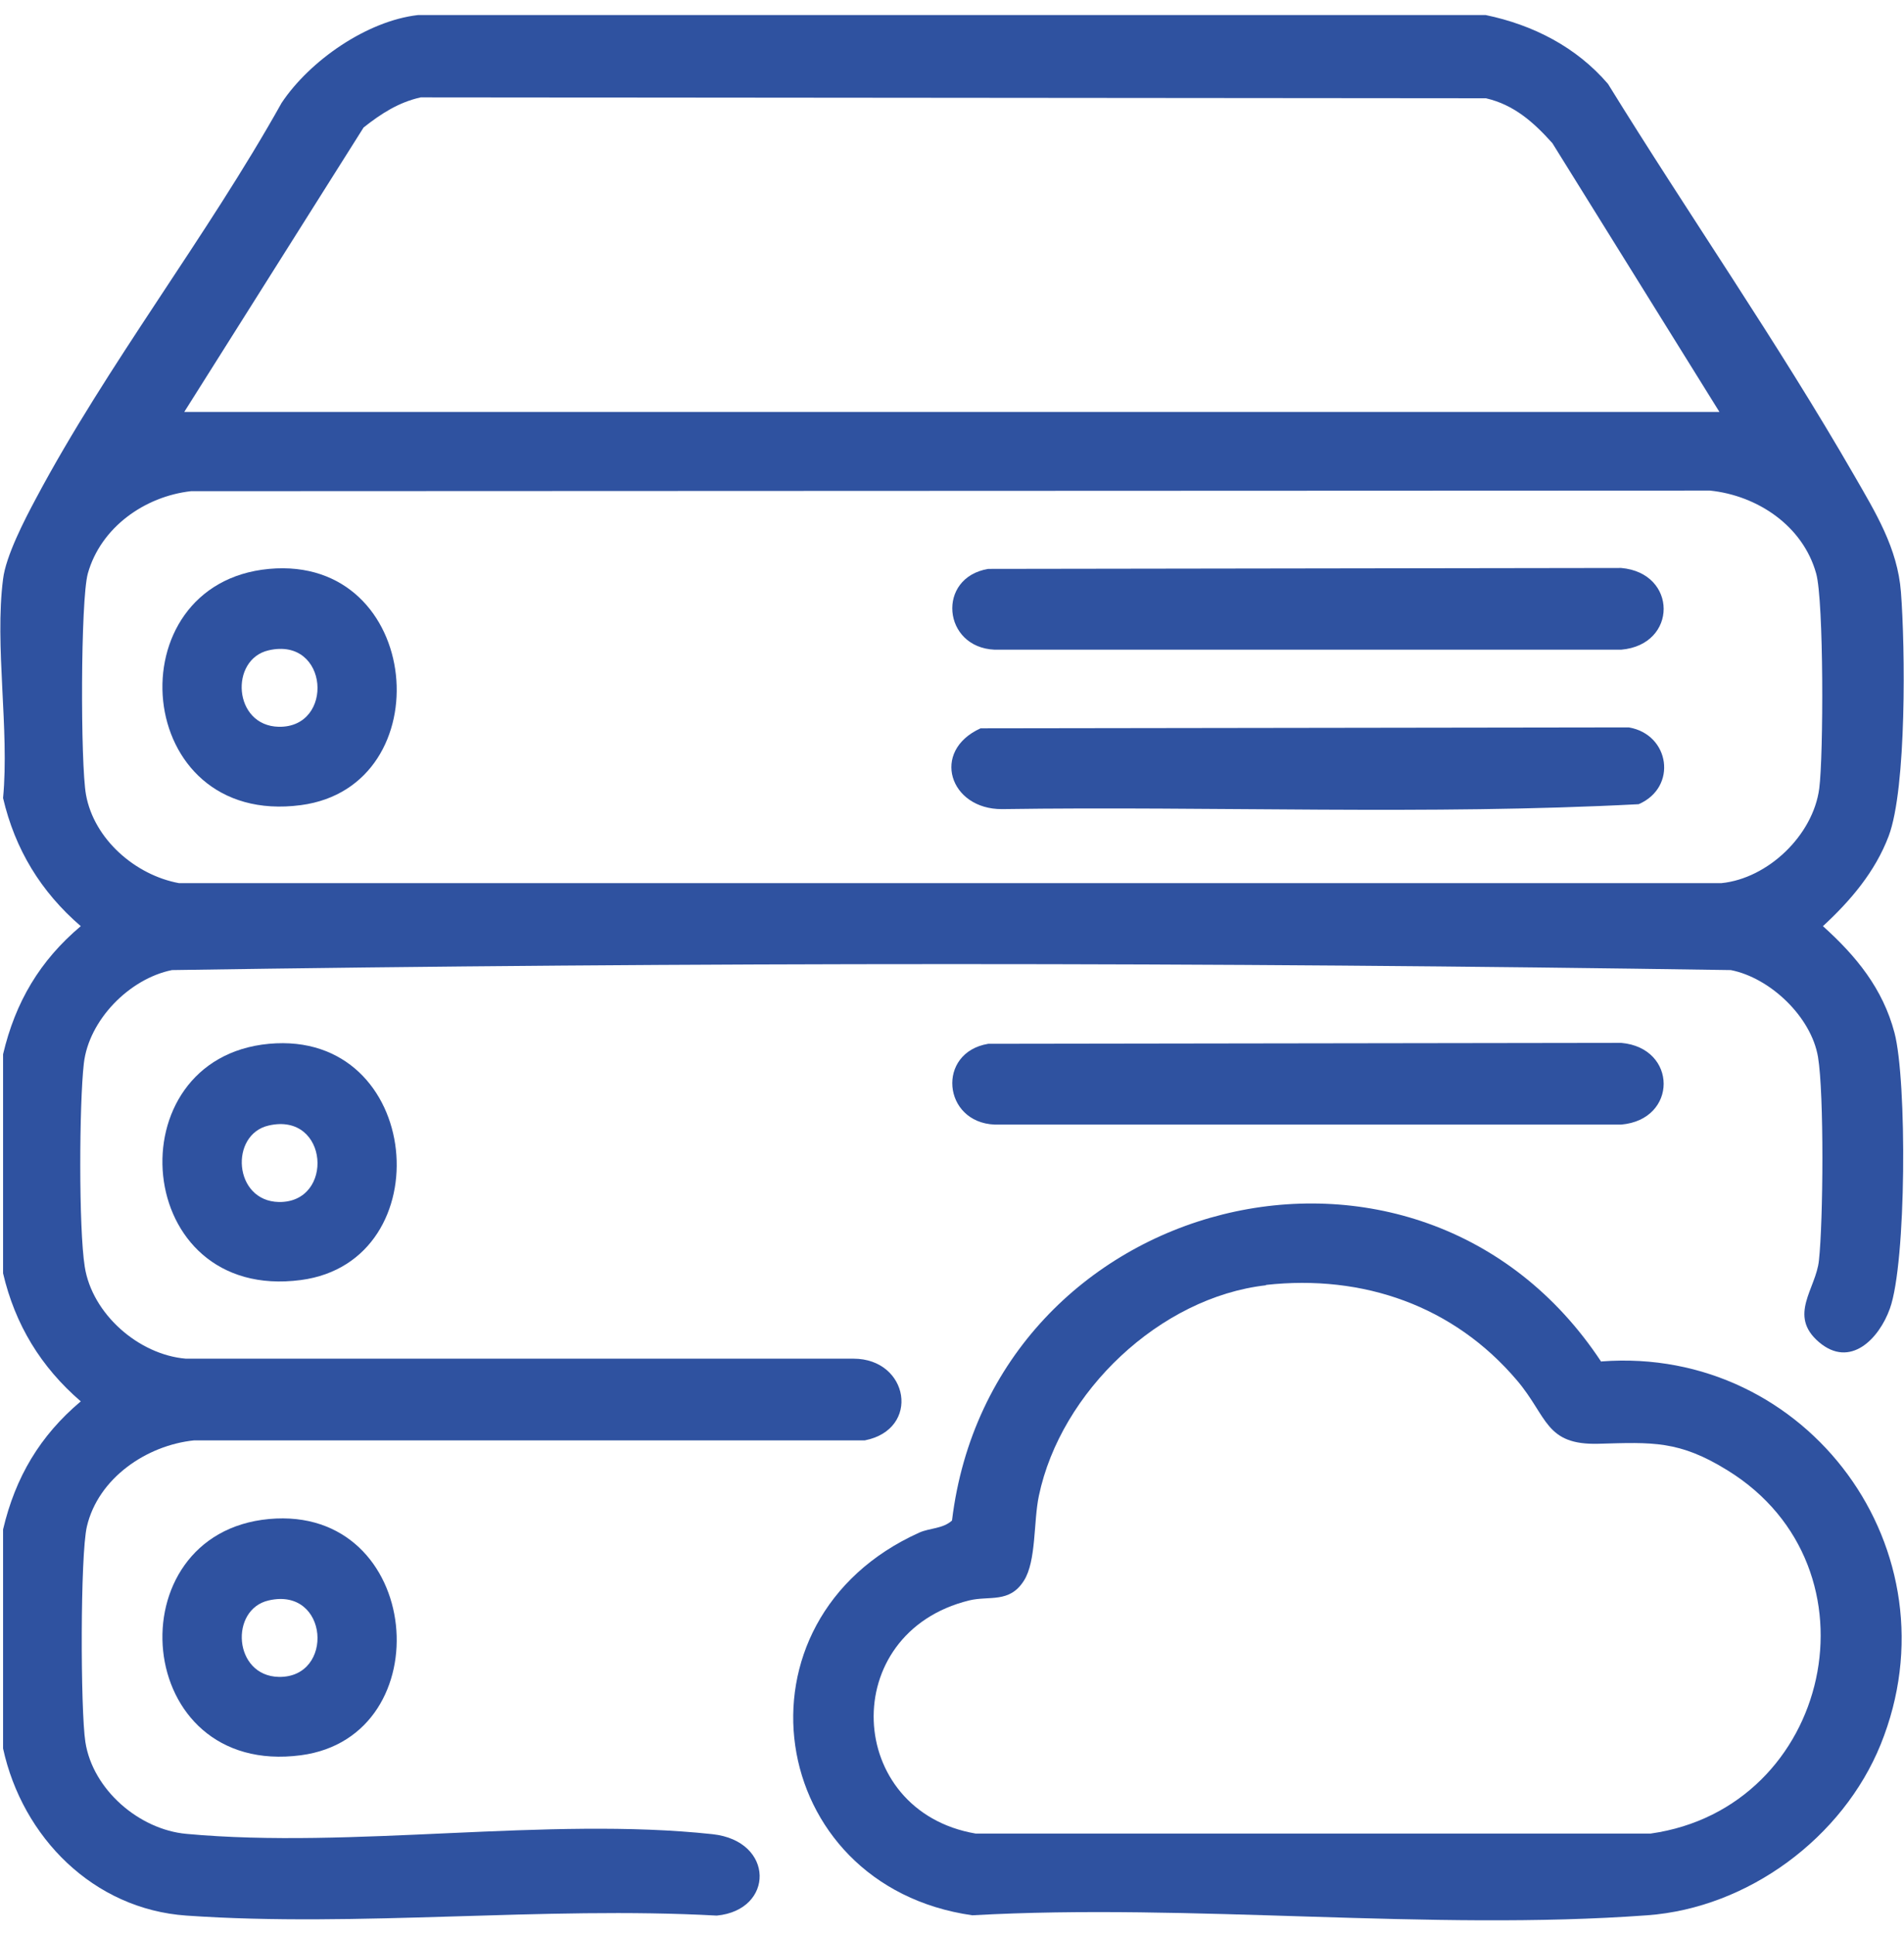
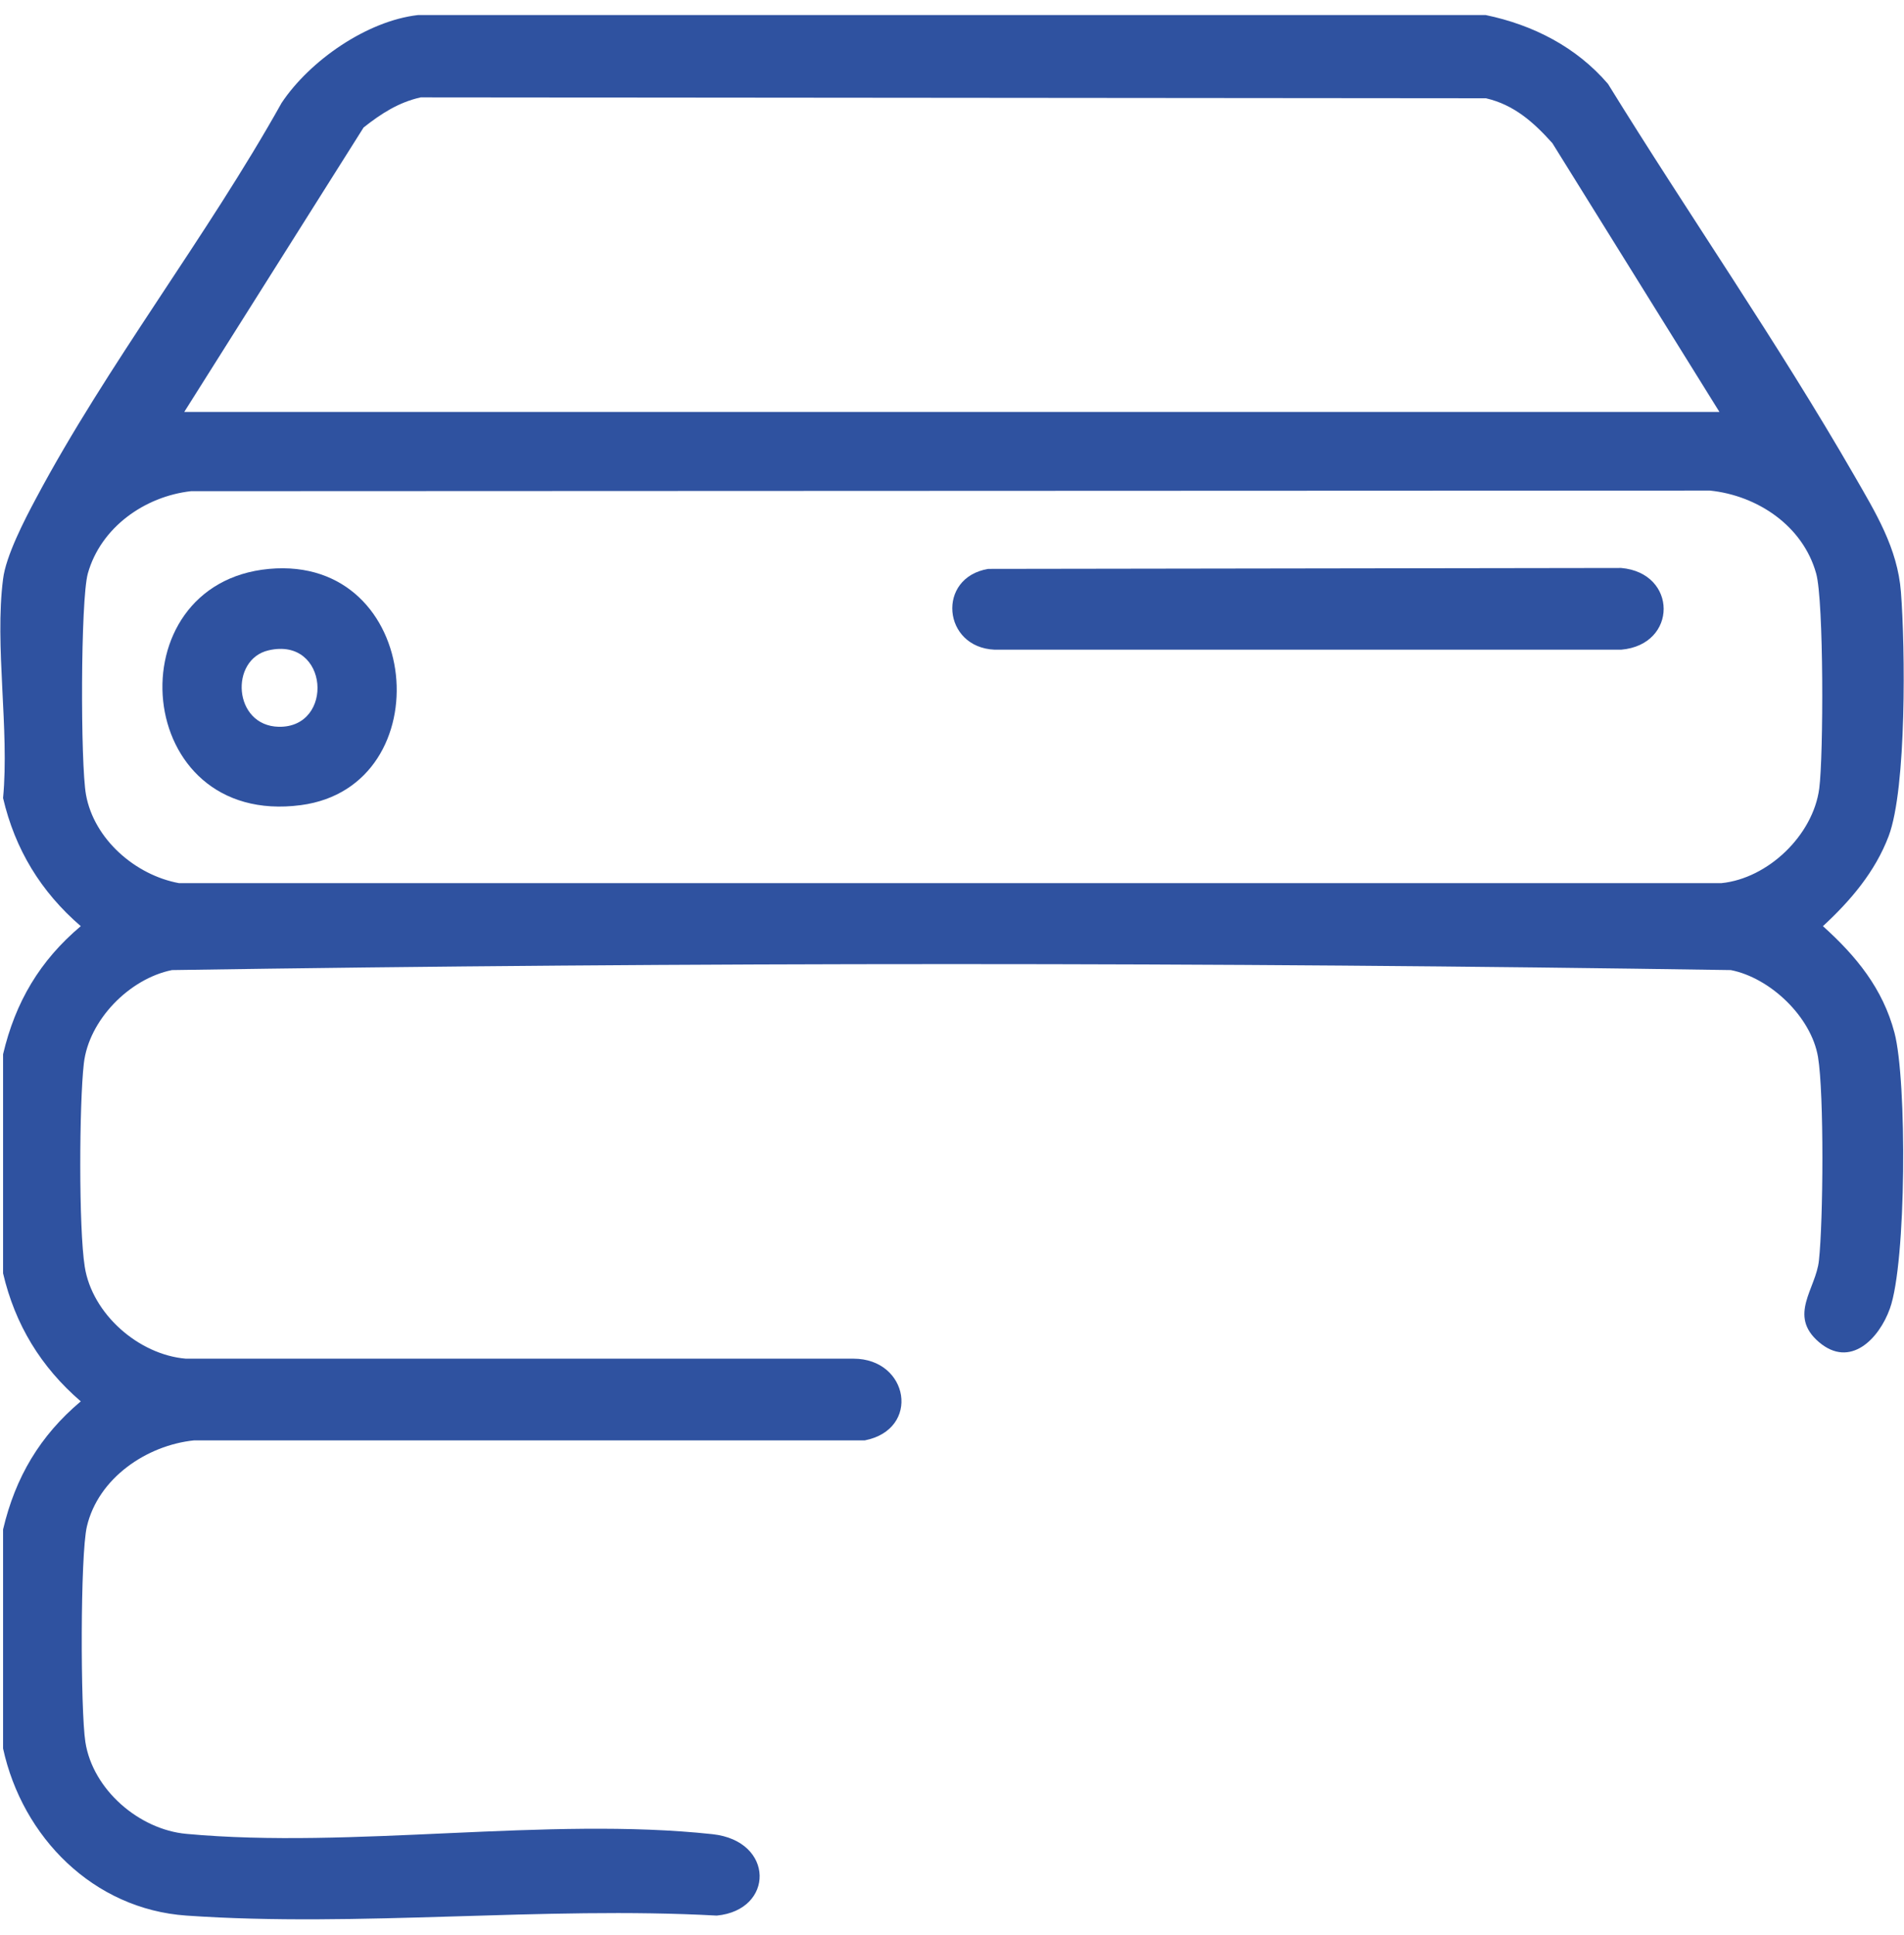
<svg xmlns="http://www.w3.org/2000/svg" id="katman_1" data-name="katman 1" viewBox="0 0 62 63">
  <path d="M48.38.49c1.54.32,2.95,1.04,3.98,2.24,2.63,4.26,5.52,8.41,8.02,12.75.69,1.2,1.41,2.36,1.52,3.79.14,1.79.19,6.39-.4,7.95-.44,1.16-1.24,2.1-2.14,2.93,1.08.97,1.95,2.03,2.33,3.47.41,1.55.39,7.49-.15,8.98-.35.98-1.29,1.96-2.31,1.09s-.09-1.74,0-2.66c.14-1.27.17-5.42-.03-6.62-.22-1.31-1.56-2.58-2.84-2.83-16.88-.26-33.87-.26-50.76,0-1.39.28-2.71,1.63-2.87,3.04-.15,1.31-.17,5.36.03,6.62.24,1.53,1.75,2.86,3.29,2.99h21.74c1.81,0,2.2,2.3.37,2.66H6.32c-1.55.16-3.12,1.23-3.49,2.8-.22.93-.21,5.99-.05,7.02.24,1.55,1.75,2.85,3.29,2.99,5.41.5,11.76-.57,17.13.01,2.03.22,2.02,2.47.14,2.65-5.64-.31-11.68.39-17.27,0-3.03-.21-5.34-2.55-5.97-5.44v-7.13c.4-1.7,1.2-3.05,2.53-4.17-1.3-1.12-2.14-2.5-2.53-4.17v-7.13c.4-1.7,1.2-3.05,2.53-4.17-1.3-1.12-2.14-2.5-2.53-4.17.21-2.23-.28-4.96,0-7.13.09-.75.7-1.93,1.07-2.62C3.49,11.87,6.74,7.7,9.17,3.35c.92-1.38,2.78-2.67,4.44-2.86h34.77ZM55.99,13.41l-5.44-8.75c-.61-.68-1.25-1.25-2.16-1.46l-34.69-.03c-.72.16-1.29.53-1.86.98l-5.84,9.26h49.98ZM6.22,15.99c-1.51.17-2.94,1.18-3.36,2.68-.24.87-.24,6.21-.06,7.2.26,1.45,1.61,2.62,3.03,2.88h50.22c1.52-.15,2.99-1.56,3.19-3.08.14-1.06.15-6.11-.1-7-.43-1.55-1.91-2.54-3.46-2.7l-49.45.02Z" style="fill: #2f52a0;" />
-   <path d="M52.15,44.32c6.71-.51,11.64,6.17,9.09,12.47-1.23,3.03-4.31,5.32-7.6,5.56-7.09.52-14.82-.4-21.98,0-6.74-.96-8.06-9.61-1.72-12.46.34-.15.76-.12,1.06-.39,1.29-10.64,15.17-14.21,21.14-5.17ZM41.23,41.84c-3.46.39-6.69,3.47-7.4,6.85-.18.84-.08,2.13-.49,2.77-.47.74-1.12.48-1.78.64-4.31,1.06-4.05,6.86.21,7.59h21.98c5.88-.83,7.64-8.65,2.51-11.82-1.58-.98-2.45-.92-4.2-.87s-1.66-.88-2.66-2.06c-2.06-2.43-5.01-3.46-8.18-3.11Z" style="fill: #2f52a0;" />
-   <path d="M32.17,33.98l20.62-.03c1.84.16,1.85,2.5,0,2.66h-20.4c-1.7-.07-1.9-2.35-.21-2.63Z" style="fill: #2f52a0;" />
-   <path d="M8.76,33.98c5.02-.46,5.65,7.08,1.04,7.69-5.51.73-6.11-7.22-1.04-7.69ZM8.75,36.64c-1.28.29-1.15,2.46.33,2.49,1.82.03,1.63-2.94-.33-2.49Z" style="fill: #2f52a0;" />
-   <path d="M8.76,49.45c5.02-.46,5.65,7.08,1.04,7.69-5.51.73-6.11-7.22-1.04-7.69ZM8.75,52.1c-1.28.29-1.15,2.46.33,2.49,1.82.03,1.63-2.94-.33-2.49Z" style="fill: #2f52a0;" />
-   <path d="M31.93,23.71l21.11-.03c1.34.23,1.59,1.95.32,2.5-6.87.36-13.83.06-20.73.16-1.71.01-2.33-1.89-.7-2.63Z" style="fill: #2f52a0;" />
  <path d="M32.17,18.52l20.62-.03c1.84.16,1.85,2.5,0,2.66h-20.4c-1.7-.07-1.9-2.35-.21-2.63Z" style="fill: #2f52a0;" />
  <path d="M8.76,18.52c5.02-.46,5.65,7.08,1.04,7.69-5.51.73-6.11-7.22-1.04-7.69ZM8.75,21.17c-1.28.29-1.16,2.46.33,2.49,1.82.03,1.63-2.94-.33-2.49Z" style="fill: #2f52a0;" />
</svg>